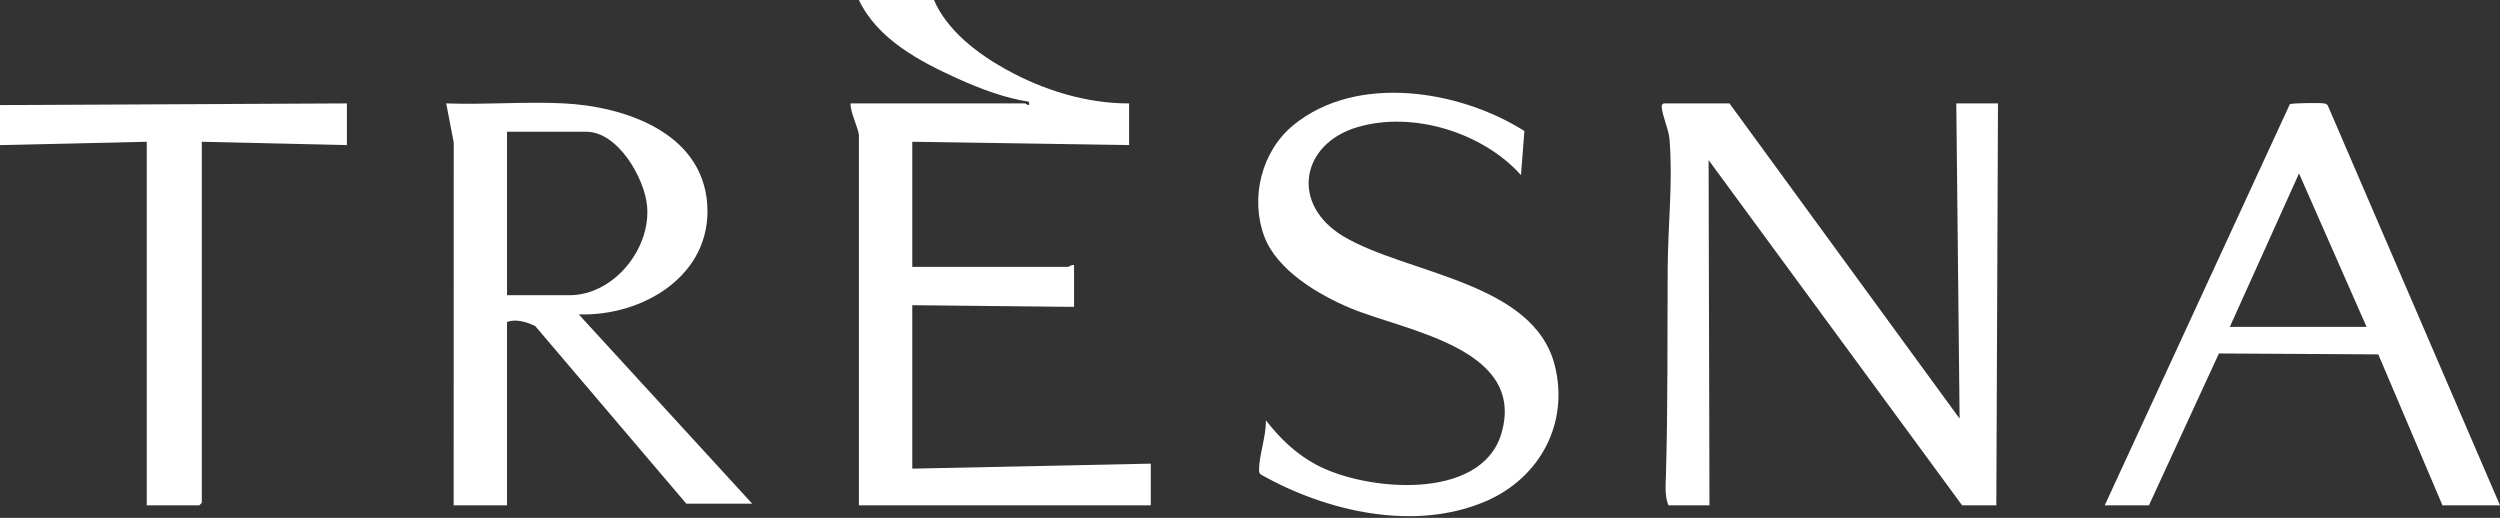
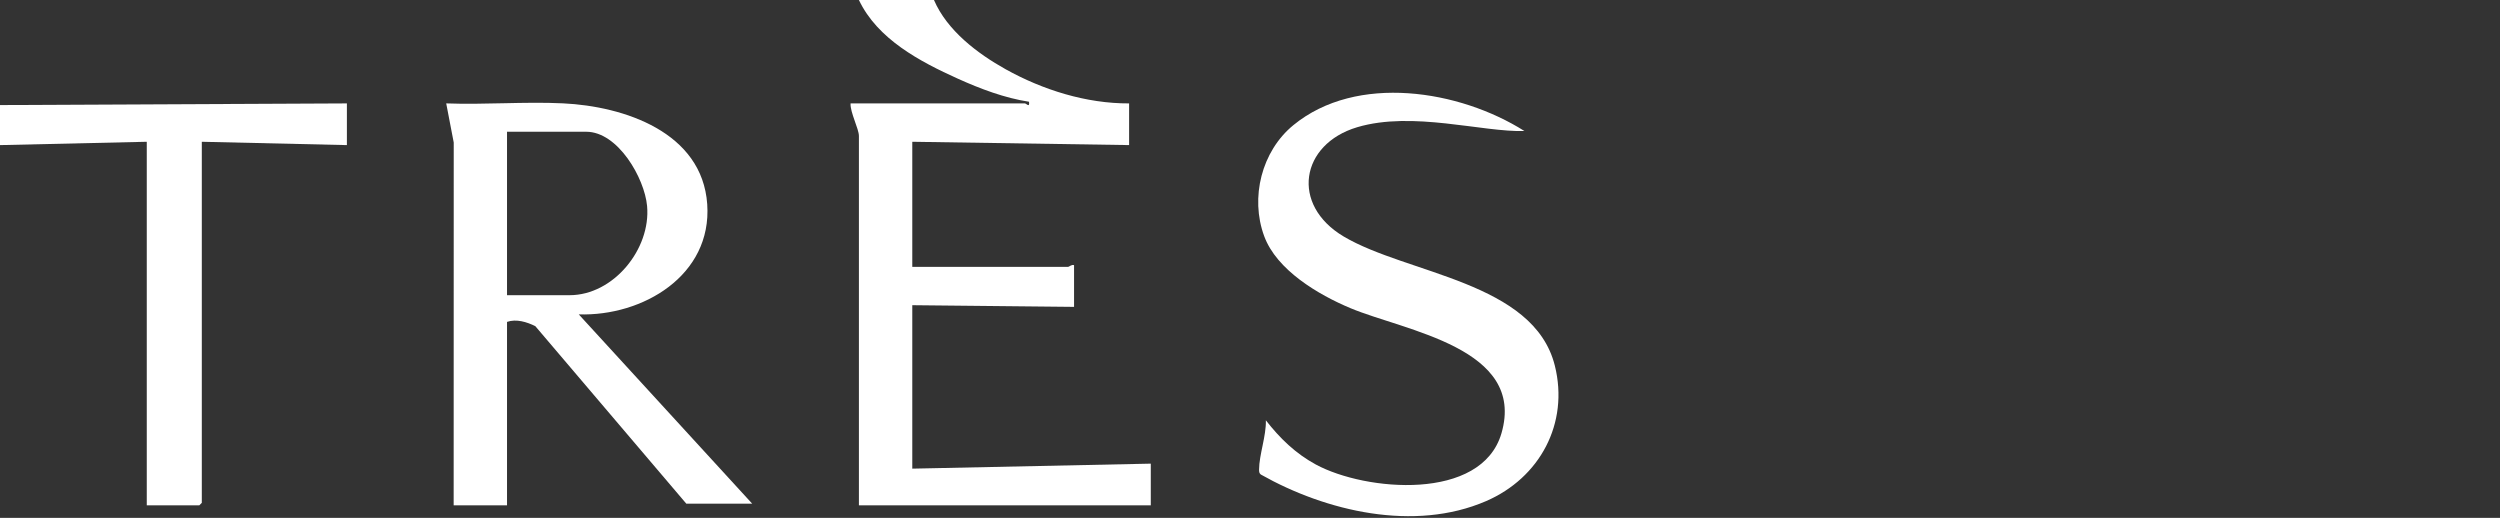
<svg xmlns="http://www.w3.org/2000/svg" width="140" height="29" viewBox="0 0 140 29" fill="none">
  <rect x="0" y="0" width="140" height="29" fill="#333333" stroke="none" />
  <g clip-path="url(#clip0_4004_833)">
    <path d="M19.426 5.791V8.126L11.301 7.939V28.159L11.161 28.299H8.219V7.939L0 8.126V5.884L19.426 5.791Z" fill="white" />
    <path d="M64.444 25.964V28.299H48.099V7.612C48.099 7.219 47.6 6.279 47.632 5.791H57.392C57.474 5.791 57.67 6.06 57.626 5.698C56.264 5.491 54.89 4.971 53.64 4.406C51.512 3.446 49.137 2.19 48.099 0H52.302C53.034 1.704 54.729 2.994 56.316 3.878C58.392 5.034 60.834 5.802 63.23 5.791V8.125L51.088 7.939V14.943H59.821C59.867 14.943 60.017 14.796 60.147 14.85V17.185L51.088 17.091V26.244L64.444 25.964Z" fill="white" />
-     <path d="M111.887 5.791L111.794 28.299H109.879L95.682 8.965L95.73 28.299H93.442C93.208 27.84 93.282 27.029 93.297 26.473C93.402 22.648 93.368 18.821 93.391 14.986C93.404 12.638 93.69 10.147 93.492 7.795C93.443 7.217 93.074 6.457 93.057 5.983C93.053 5.868 93.073 5.863 93.162 5.791H96.851L109.738 23.442L109.553 5.791H111.887Z" fill="white" />
    <path d="M32.41 17.605C35.995 17.721 39.88 15.424 39.605 11.437C39.325 7.399 34.947 5.949 31.526 5.787C29.377 5.684 27.147 5.872 24.988 5.79L25.409 7.982L25.405 28.299H28.393V18.026C28.91 17.846 29.502 18.029 29.977 18.264L38.434 28.206H42.123L32.41 17.605ZM28.393 16.531V7.378H32.83C34.606 7.378 36.095 9.974 36.237 11.536C36.456 13.942 34.357 16.531 31.896 16.531H28.393Z" fill="white" />
-     <path d="M83.214 28.065C79.205 29.794 74.265 28.641 70.606 26.573C70.51 26.501 70.508 26.404 70.508 26.297C70.51 25.479 70.915 24.399 70.888 23.536C71.671 24.544 72.554 25.399 73.687 26.013C76.472 27.519 82.968 28.09 84.082 24.263C85.474 19.479 78.671 18.533 75.625 17.257C73.828 16.503 71.493 15.129 70.792 13.218C70.002 11.068 70.645 8.469 72.43 7.007C75.972 4.105 81.735 5.04 85.366 7.336L85.175 9.807C83.037 7.414 79.106 6.199 76.003 7.124C72.822 8.074 72.255 11.469 75.248 13.245C78.804 15.353 85.895 15.771 87.07 20.474C87.879 23.712 86.23 26.763 83.214 28.065Z" fill="white" />
-     <path d="M130.37 5.941C130.324 5.837 130.252 5.809 130.147 5.791C129.935 5.751 128.343 5.768 128.231 5.837L117.865 28.299H120.34L124.259 19.794L133.184 19.845L136.778 28.299H140L130.37 5.941ZM124.87 18.306L128.745 9.712L132.528 18.306H124.87Z" fill="white" />
+     <path d="M83.214 28.065C79.205 29.794 74.265 28.641 70.606 26.573C70.51 26.501 70.508 26.404 70.508 26.297C70.51 25.479 70.915 24.399 70.888 23.536C71.671 24.544 72.554 25.399 73.687 26.013C76.472 27.519 82.968 28.09 84.082 24.263C85.474 19.479 78.671 18.533 75.625 17.257C73.828 16.503 71.493 15.129 70.792 13.218C70.002 11.068 70.645 8.469 72.43 7.007C75.972 4.105 81.735 5.04 85.366 7.336C83.037 7.414 79.106 6.199 76.003 7.124C72.822 8.074 72.255 11.469 75.248 13.245C78.804 15.353 85.895 15.771 87.07 20.474C87.879 23.712 86.23 26.763 83.214 28.065Z" fill="white" />
  </g>
  <defs>
    <clipPath id="clip0_4004_833">
      <rect width="140" height="28.906" fill="white" />
    </clipPath>
  </defs>
</svg>